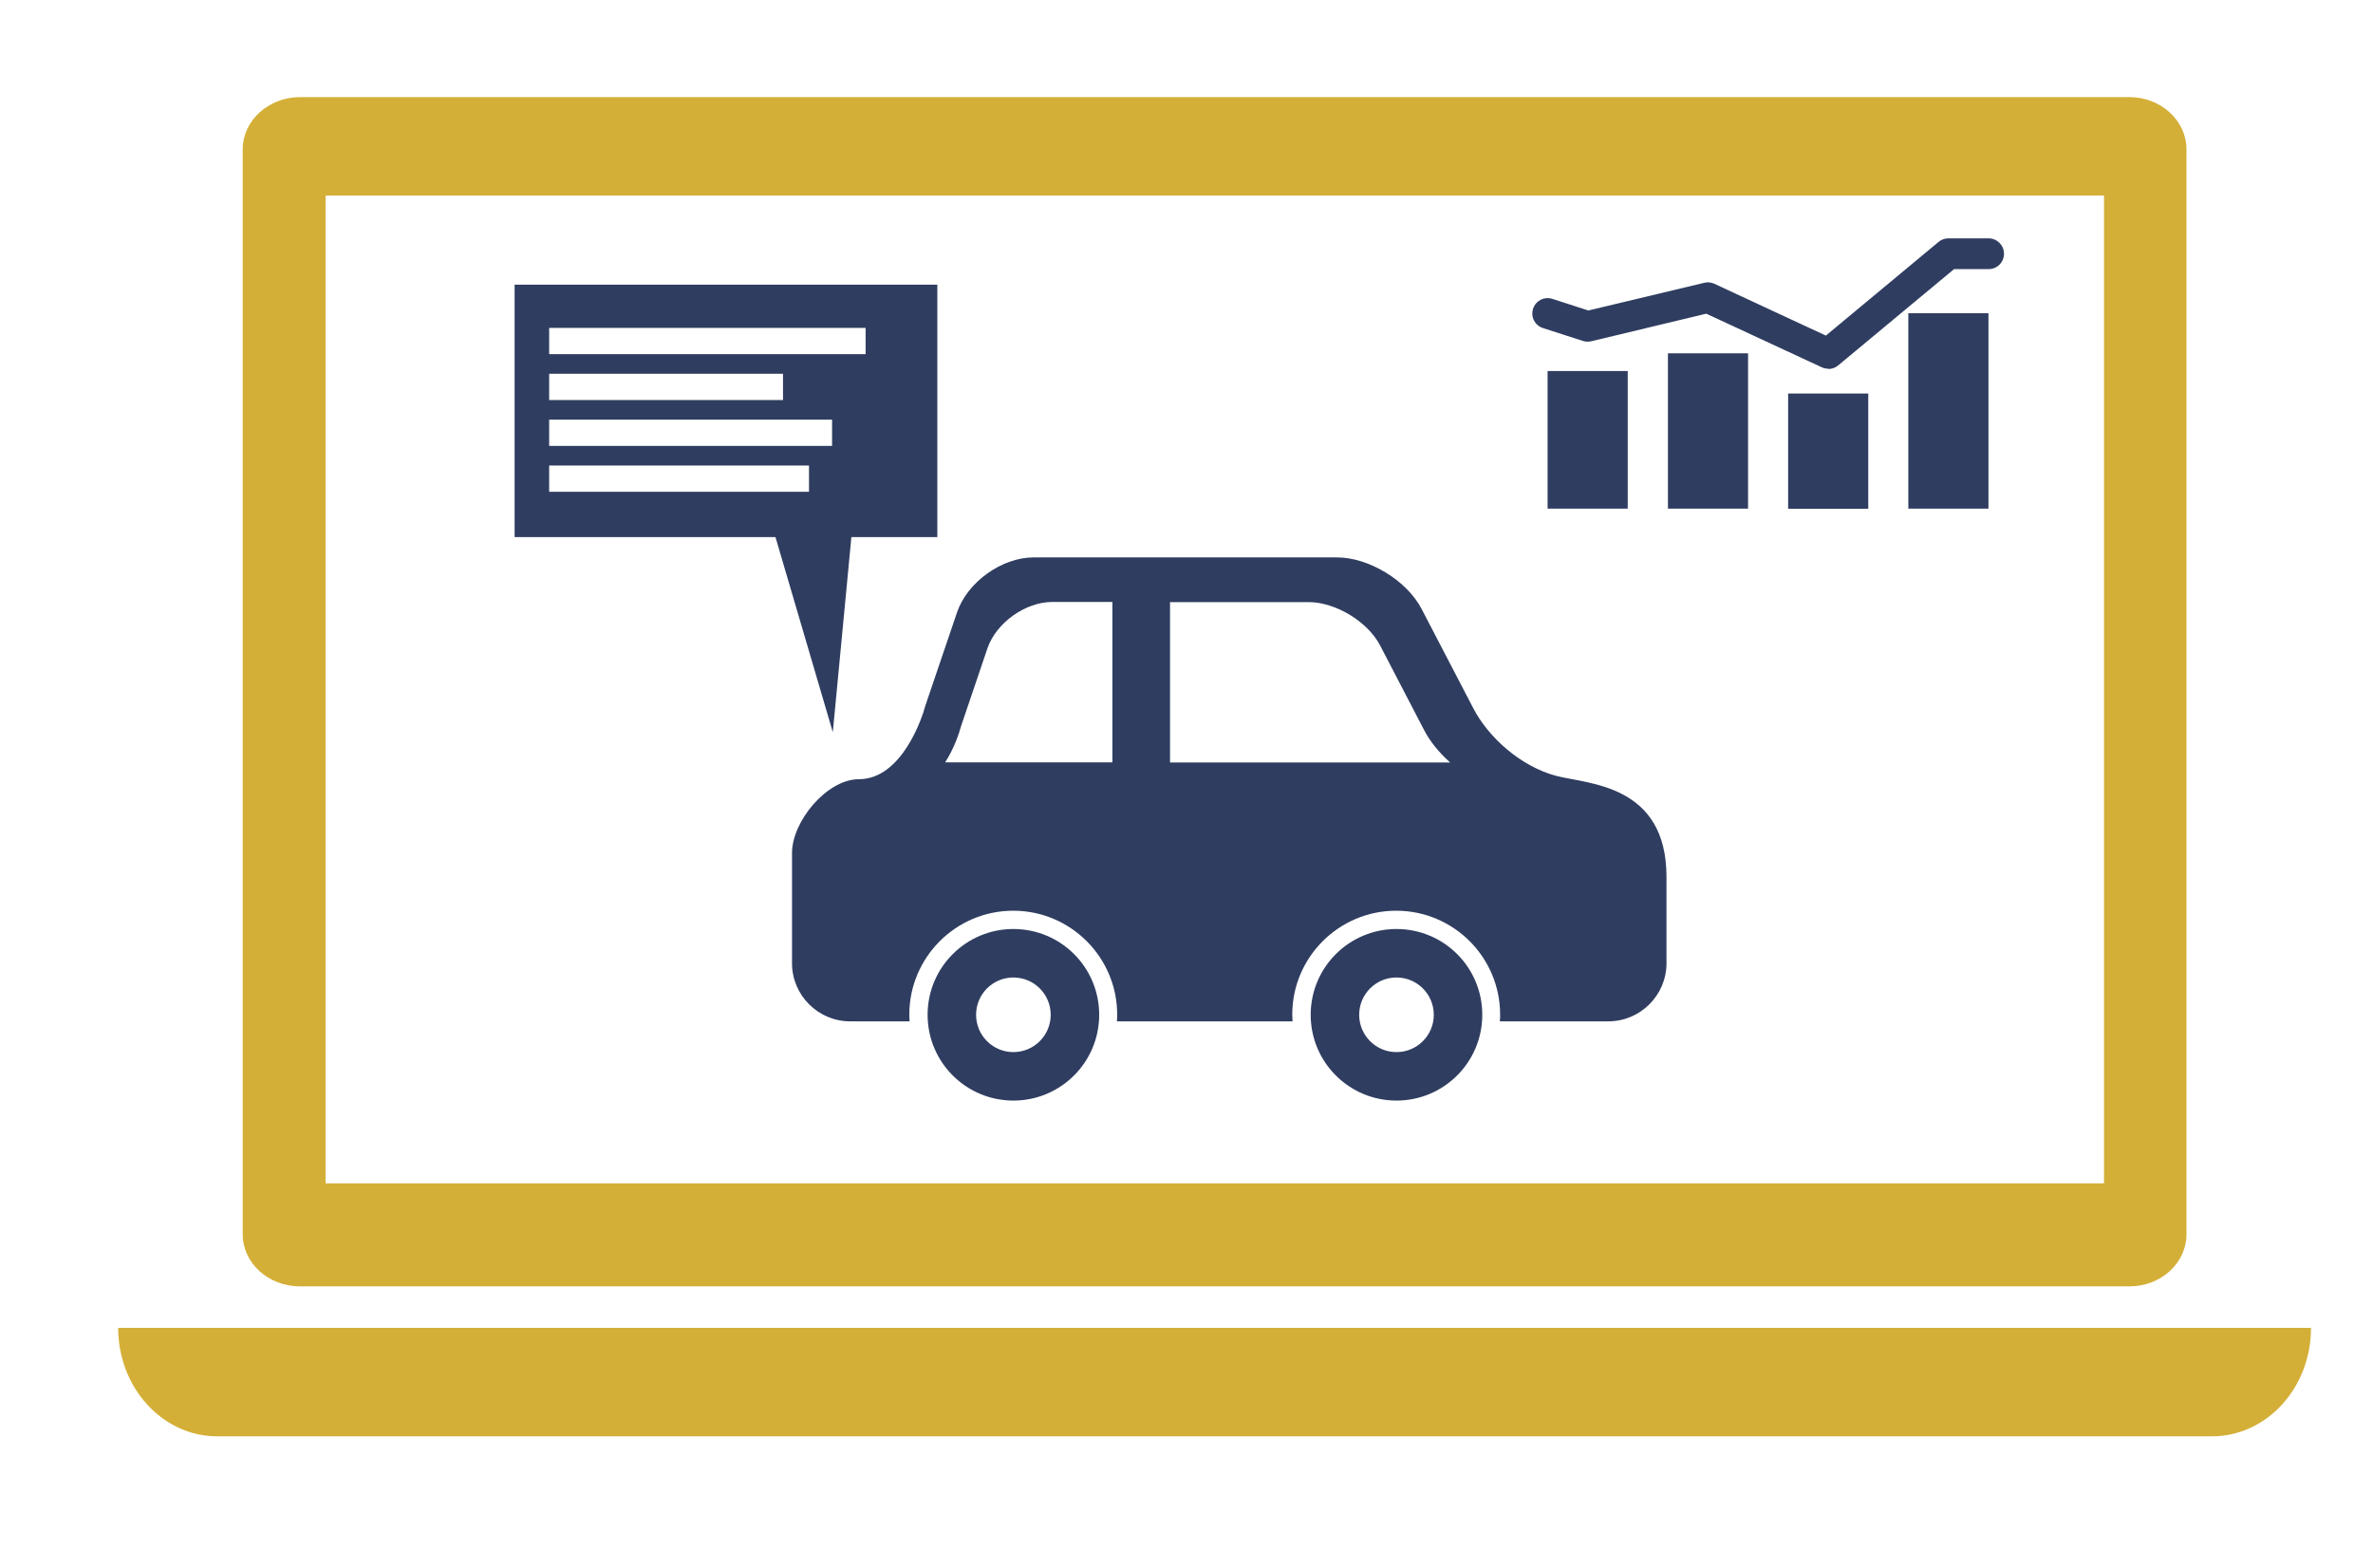
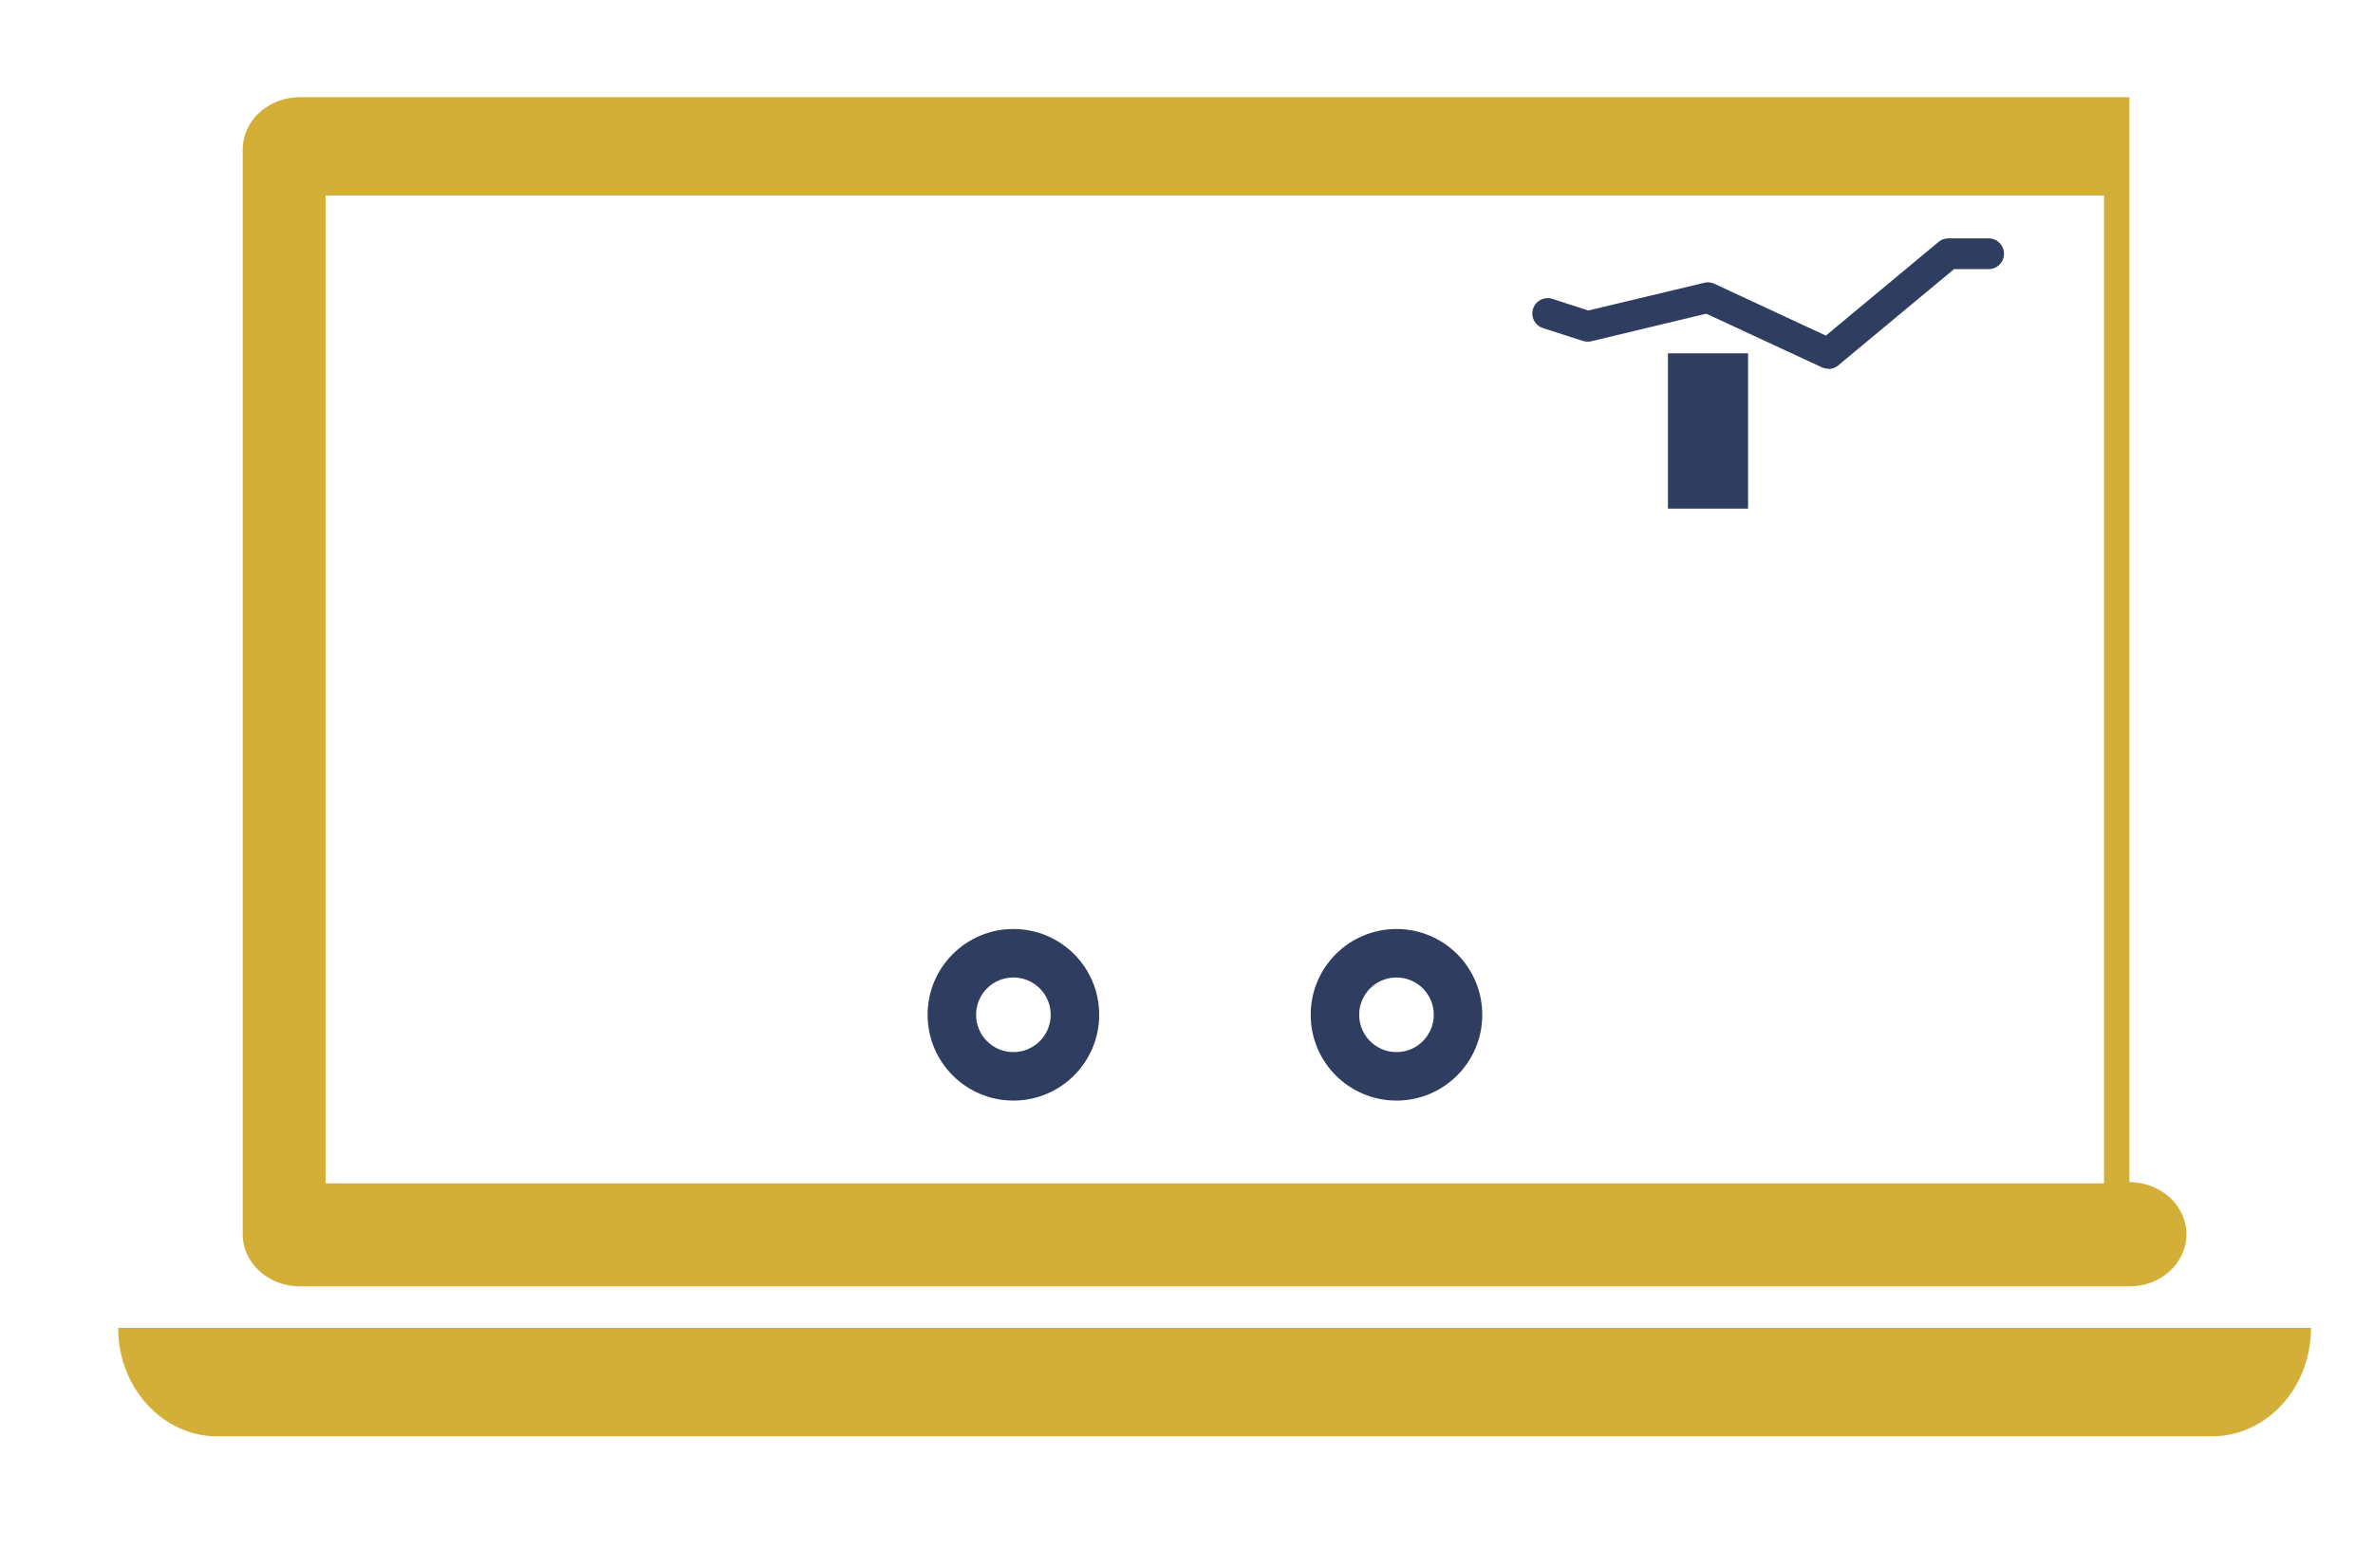
<svg xmlns="http://www.w3.org/2000/svg" id="Icons" viewBox="0 0 163.47 108.03">
  <defs>
    <style>      .cls-1 {        fill: #2f3d60;      }      .cls-2 {        fill: #d4af37;      }    </style>
  </defs>
  <g>
-     <path class="cls-2" d="M146.69,6.69H20.67c-2.18,0-3.95,1.63-3.95,3.59v74.75c0,1.99,1.77,3.59,3.95,3.59h126.02c2.18,0,3.93-1.61,3.93-3.59V10.28c0-1.96-1.75-3.59-3.93-3.59ZM144.94,81.52H22.43V13.47h122.51v68.05Z" />
+     <path class="cls-2" d="M146.69,6.69H20.67c-2.18,0-3.95,1.63-3.95,3.59v74.75c0,1.99,1.77,3.59,3.95,3.59h126.02c2.18,0,3.93-1.61,3.93-3.59c0-1.96-1.75-3.59-3.93-3.59ZM144.94,81.52H22.43V13.47h122.51v68.05Z" />
    <path class="cls-2" d="M159.2,91.48c0,4.13-3.05,7.47-6.83,7.47H14.96c-3.76,0-6.82-3.35-6.82-7.47h151.06Z" />
-     <path class="cls-1" d="M35.45,19.61v17.39h17.97l3.95,13.44,1.28-13.44h5.92v-17.39h-29.13ZM37.83,25.75h16.11v1.81h-16.11v-1.81ZM55.73,33.88h-17.9v-1.81h17.9v1.81ZM57.32,30.72h-19.49v-1.81h19.49v1.81ZM59.63,24.4h-21.8v-1.81h21.8v1.81Z" />
-     <rect class="cls-1" x="106.61" y="25.56" width="5.52" height="9.48" />
    <rect class="cls-1" x="114.9" y="24.34" width="5.52" height="10.7" />
-     <rect class="cls-1" x="123.18" y="27.11" width="5.52" height="7.94" />
-     <rect class="cls-1" x="131.46" y="21.58" width="5.52" height="13.46" />
    <path class="cls-1" d="M125.94,25.4c-.15,0-.3-.03-.45-.1l-7.95-3.69-7.92,1.9c-.19.04-.38.04-.57-.02l-2.76-.89c-.56-.18-.86-.77-.68-1.33.18-.56.78-.86,1.33-.68l2.48.8,7.99-1.91c.23-.06.47-.03.69.07l7.68,3.57,7.77-6.46c.19-.16.43-.24.68-.24h2.76c.58,0,1.06.47,1.06,1.06s-.47,1.06-1.06,1.06h-2.38l-7.99,6.64c-.19.16-.43.24-.68.24Z" />
  </g>
  <g>
    <path class="cls-1" d="M69.81,64c-3.26,0-5.91,2.64-5.91,5.91s2.65,5.91,5.91,5.91,5.91-2.64,5.91-5.91-2.64-5.91-5.91-5.91ZM69.81,72.48c-1.42,0-2.57-1.15-2.57-2.57s1.15-2.57,2.57-2.57,2.57,1.15,2.57,2.57-1.15,2.57-2.57,2.57Z" />
    <path class="cls-1" d="M96.2,64c-3.26,0-5.91,2.64-5.91,5.91s2.65,5.91,5.91,5.91,5.91-2.64,5.91-5.91-2.64-5.91-5.91-5.91ZM96.2,72.48c-1.42,0-2.57-1.15-2.57-2.57s1.15-2.57,2.57-2.57,2.57,1.15,2.57,2.57-1.15,2.57-2.57,2.57Z" />
-     <path class="cls-1" d="M107.27,53.47c-2.57-.67-4.77-2.73-5.78-4.68l-3.56-6.84c-1.01-1.95-3.63-3.55-5.83-3.55h-20.89c-2.2,0-4.57,1.7-5.28,3.78l-2.18,6.42c-.22.85-1.63,5.08-4.58,5.08-2.2,0-4.61,2.89-4.61,5.09v7.59c0,2.2,1.8,4,3.99,4h4.11c-.01-.15-.02-.3-.02-.46,0-3.95,3.21-7.16,7.16-7.16s7.16,3.21,7.16,7.16c0,.15,0,.31-.02.46h12.1c0-.15-.02-.3-.02-.46,0-3.95,3.21-7.16,7.16-7.16s7.16,3.21,7.16,7.16c0,.15,0,.31-.02.46h7.48c2.2,0,4-1.8,4-4v-5.95c0-6.39-5.41-6.39-7.55-6.95ZM76.63,52.52h-11.52c.63-.98.98-2.06,1.07-2.42l1.84-5.43c.6-1.76,2.61-3.2,4.47-3.2h4.14v11.04ZM80.6,52.52v-11.04h9.55c1.86,0,4.08,1.35,4.93,3l3.01,5.79c.4.78,1.03,1.57,1.81,2.26h-19.31Z" />
  </g>
</svg>